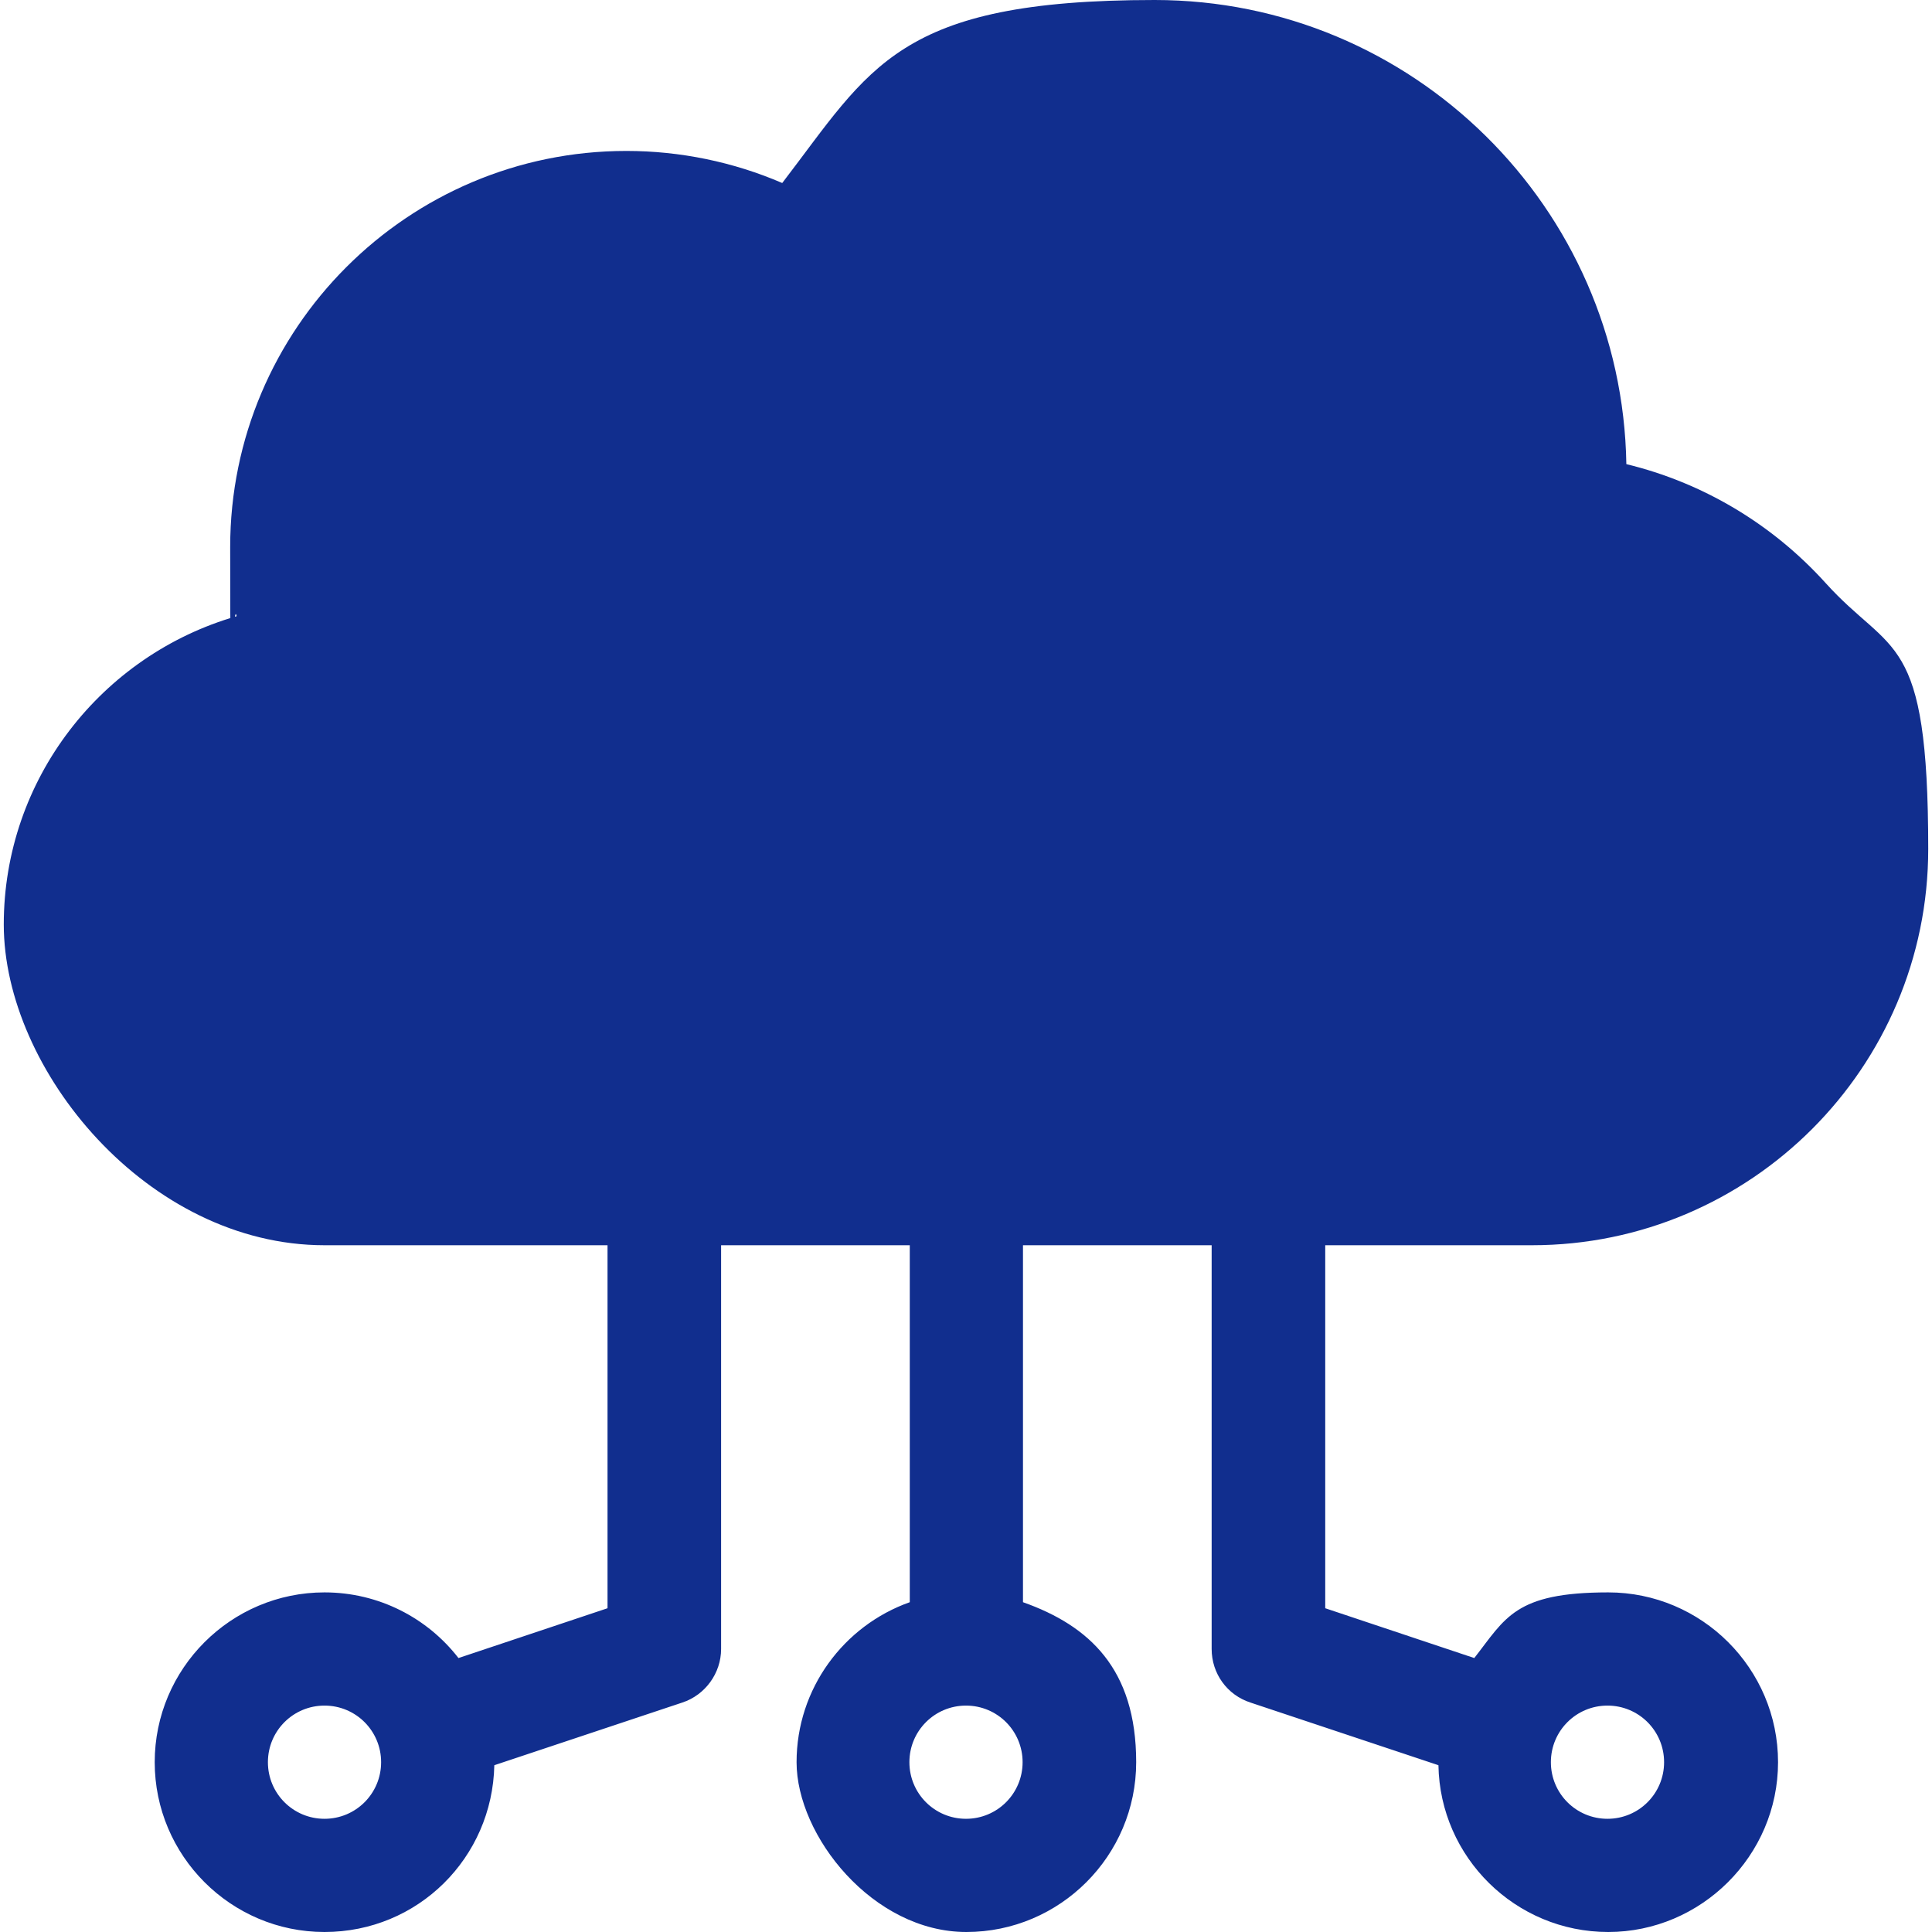
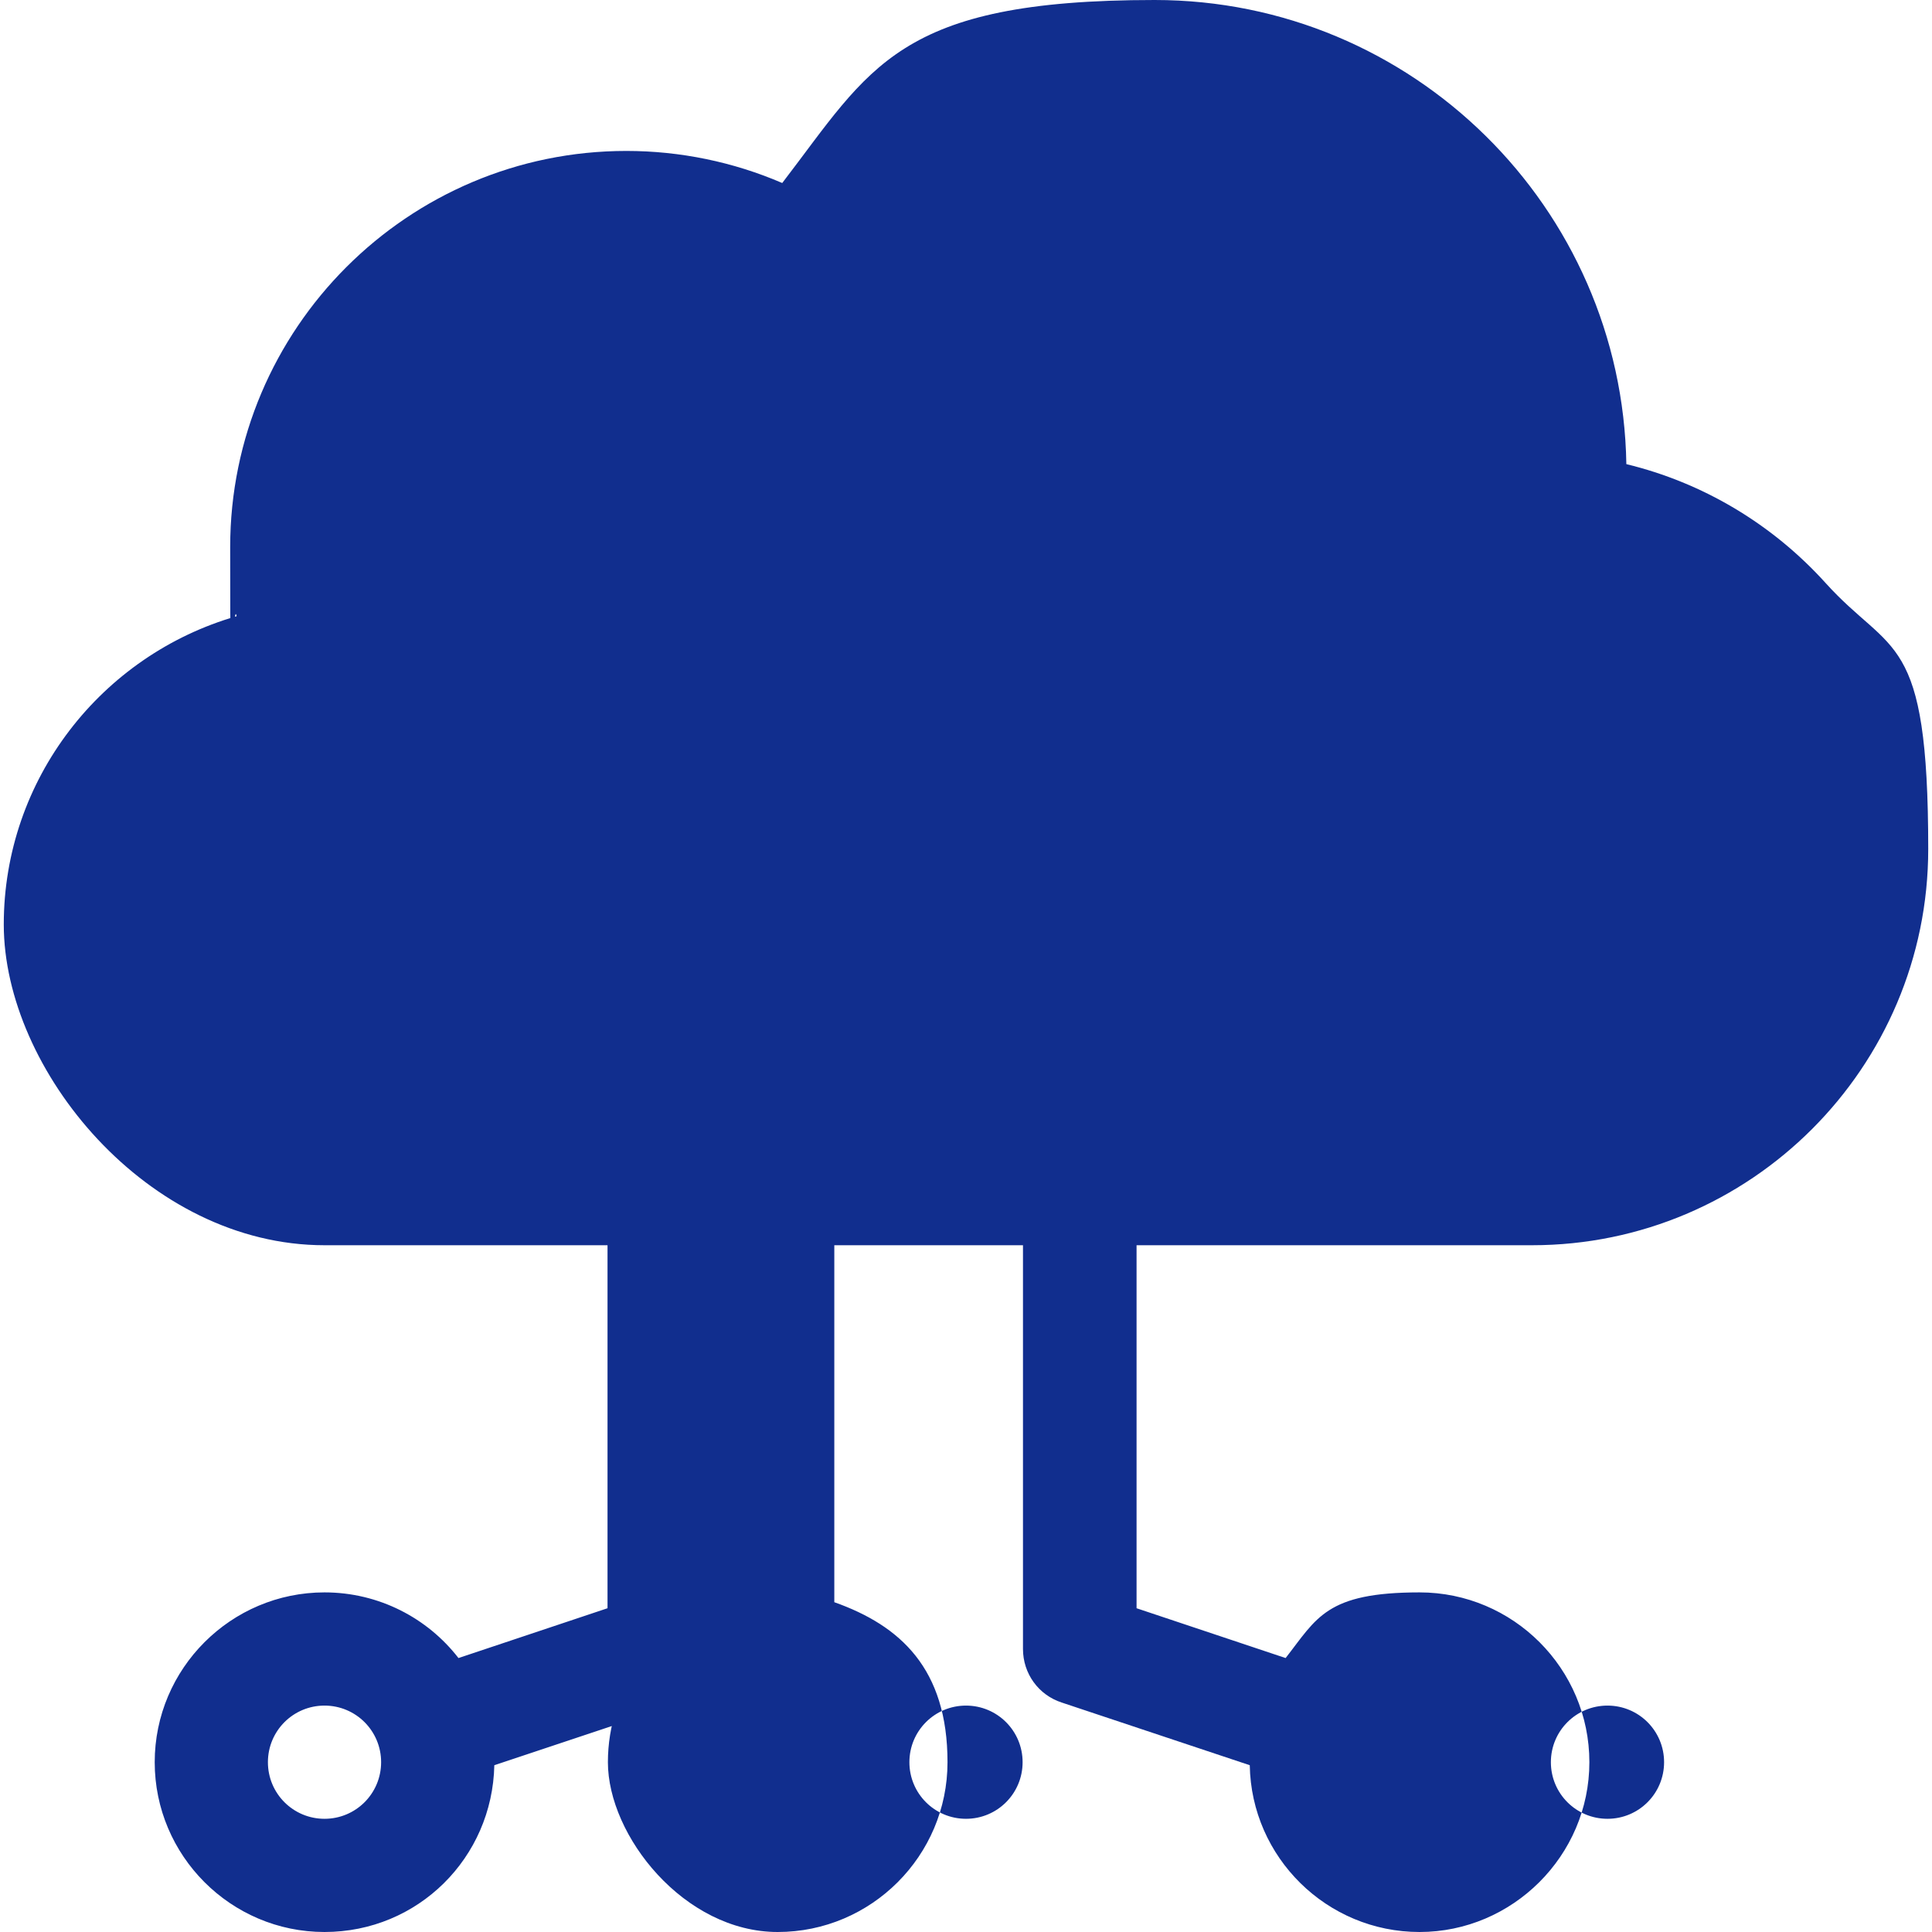
<svg xmlns="http://www.w3.org/2000/svg" id="Layer_1" version="1.1" viewBox="0 0 512 512">
  <defs>
    <style>
      .st0 {
        fill: #112e8e;
      }
    </style>
  </defs>
-   <path class="st0" d="M406,330c57.9,0,105-47.1,105-105s-9.7-51.1-27.2-70.5c-14.2-15.7-32.6-26.6-52.8-31.5C429.9,55,374.3,0,306,0s-75.2,17.9-98.7,48.5c-13-5.6-27.1-8.5-41.3-8.5-57.9,0-105,47.1-105,105s.6,12.3,1.7,18.3C26.9,173.6,1,206.5,1,245s38.1,85,85,85h75v96.2l-39.5,13.2c-8.2-10.6-21.1-17.4-35.5-17.4-24.8,0-45,20.2-45,45s20.2,45,45,45,44.5-19.7,45-44.2l49.8-16.6c6.1-2,10.3-7.8,10.3-14.2v-107h50v94.6c-17.5,6.2-30,22.9-30,42.4s20.2,45,45,45,45-20.2,45-45-12.5-36.2-30-42.4v-94.6h50v107c0,6.5,4.1,12.2,10.3,14.2l49.8,16.6c.4,24.4,20.4,44.2,45,44.2s45-20.2,45-45-20.2-45-45-45-27.2,6.8-35.5,17.4l-39.5-13.2v-96.2h55ZM86,482c-8.3,0-15-6.7-15-15s6.7-15,15-15,15,6.7,15,15-6.7,15-15,15ZM256,482c-8.3,0-15-6.7-15-15s6.7-15,15-15,15,6.7,15,15-6.7,15-15,15ZM426,452c8.3,0,15,6.7,15,15s-6.7,15-15,15-15-6.7-15-15,6.7-15,15-15Z" />
+   <path class="st0" d="M406,330c57.9,0,105-47.1,105-105s-9.7-51.1-27.2-70.5c-14.2-15.7-32.6-26.6-52.8-31.5C429.9,55,374.3,0,306,0s-75.2,17.9-98.7,48.5c-13-5.6-27.1-8.5-41.3-8.5-57.9,0-105,47.1-105,105s.6,12.3,1.7,18.3C26.9,173.6,1,206.5,1,245s38.1,85,85,85h75v96.2l-39.5,13.2c-8.2-10.6-21.1-17.4-35.5-17.4-24.8,0-45,20.2-45,45s20.2,45,45,45,44.5-19.7,45-44.2l49.8-16.6c6.1-2,10.3-7.8,10.3-14.2v-107v94.6c-17.5,6.2-30,22.9-30,42.4s20.2,45,45,45,45-20.2,45-45-12.5-36.2-30-42.4v-94.6h50v107c0,6.5,4.1,12.2,10.3,14.2l49.8,16.6c.4,24.4,20.4,44.2,45,44.2s45-20.2,45-45-20.2-45-45-45-27.2,6.8-35.5,17.4l-39.5-13.2v-96.2h55ZM86,482c-8.3,0-15-6.7-15-15s6.7-15,15-15,15,6.7,15,15-6.7,15-15,15ZM256,482c-8.3,0-15-6.7-15-15s6.7-15,15-15,15,6.7,15,15-6.7,15-15,15ZM426,452c8.3,0,15,6.7,15,15s-6.7,15-15,15-15-6.7-15-15,6.7-15,15-15Z" />
</svg>